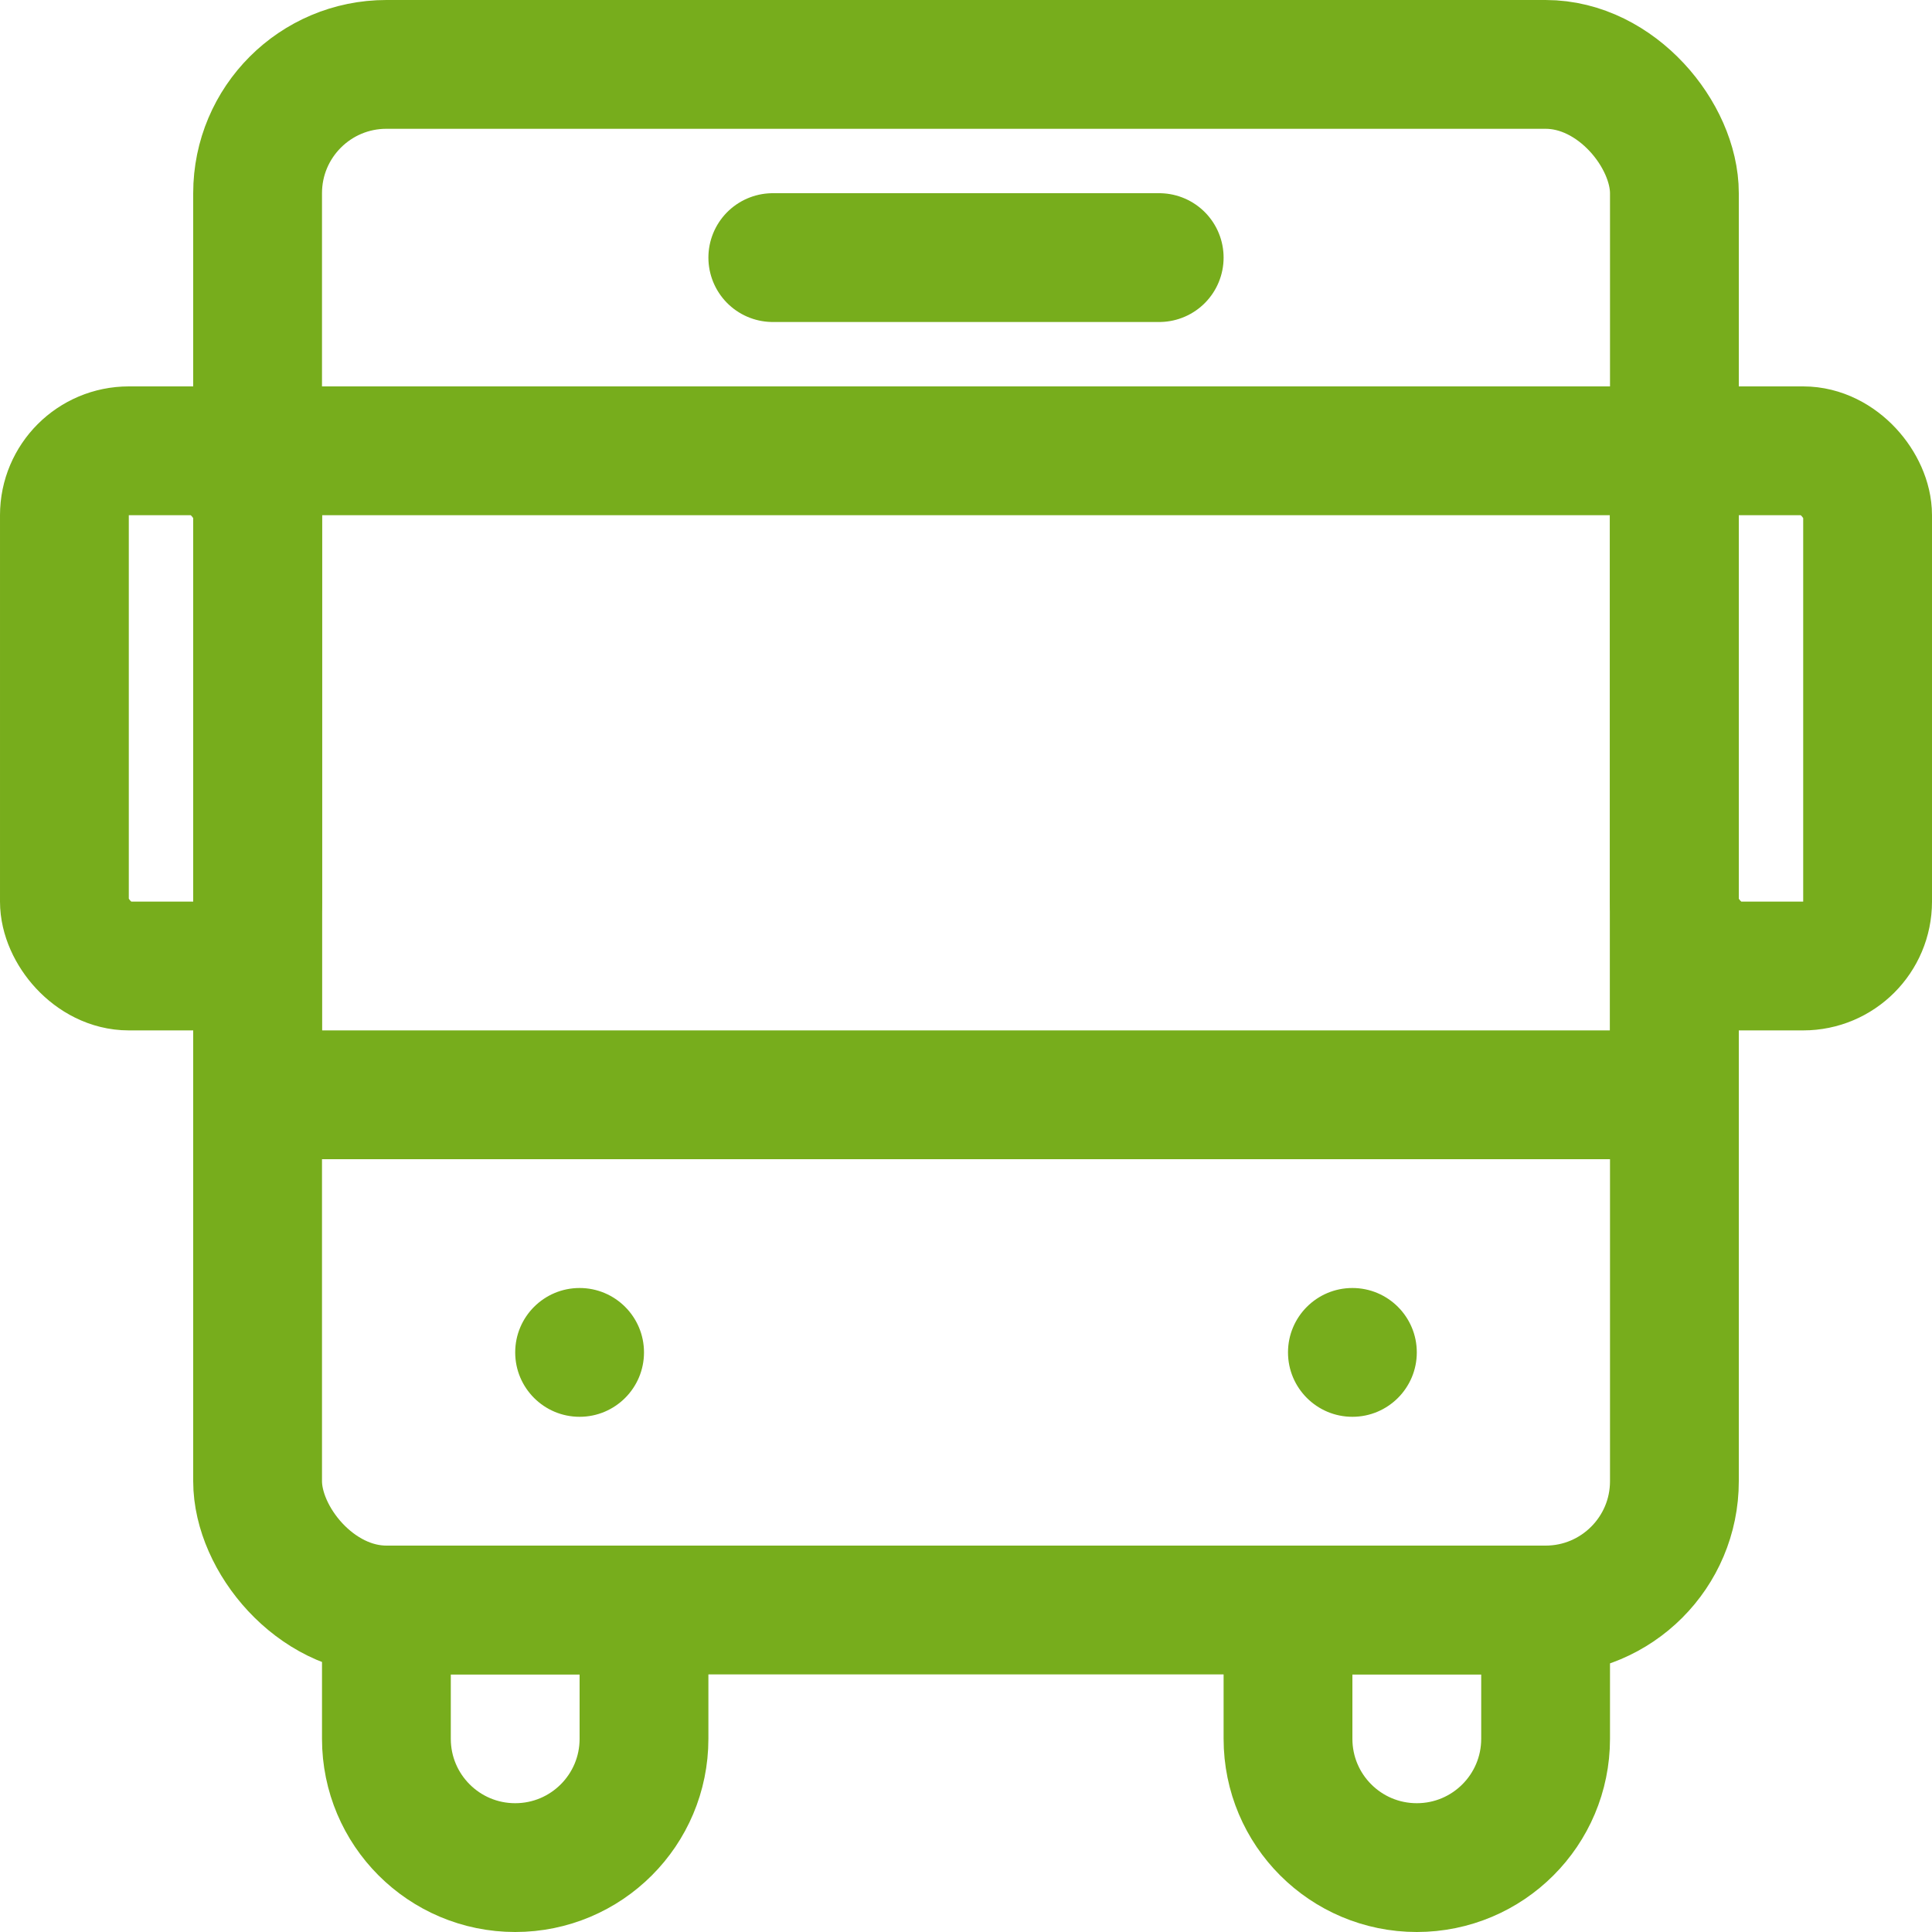
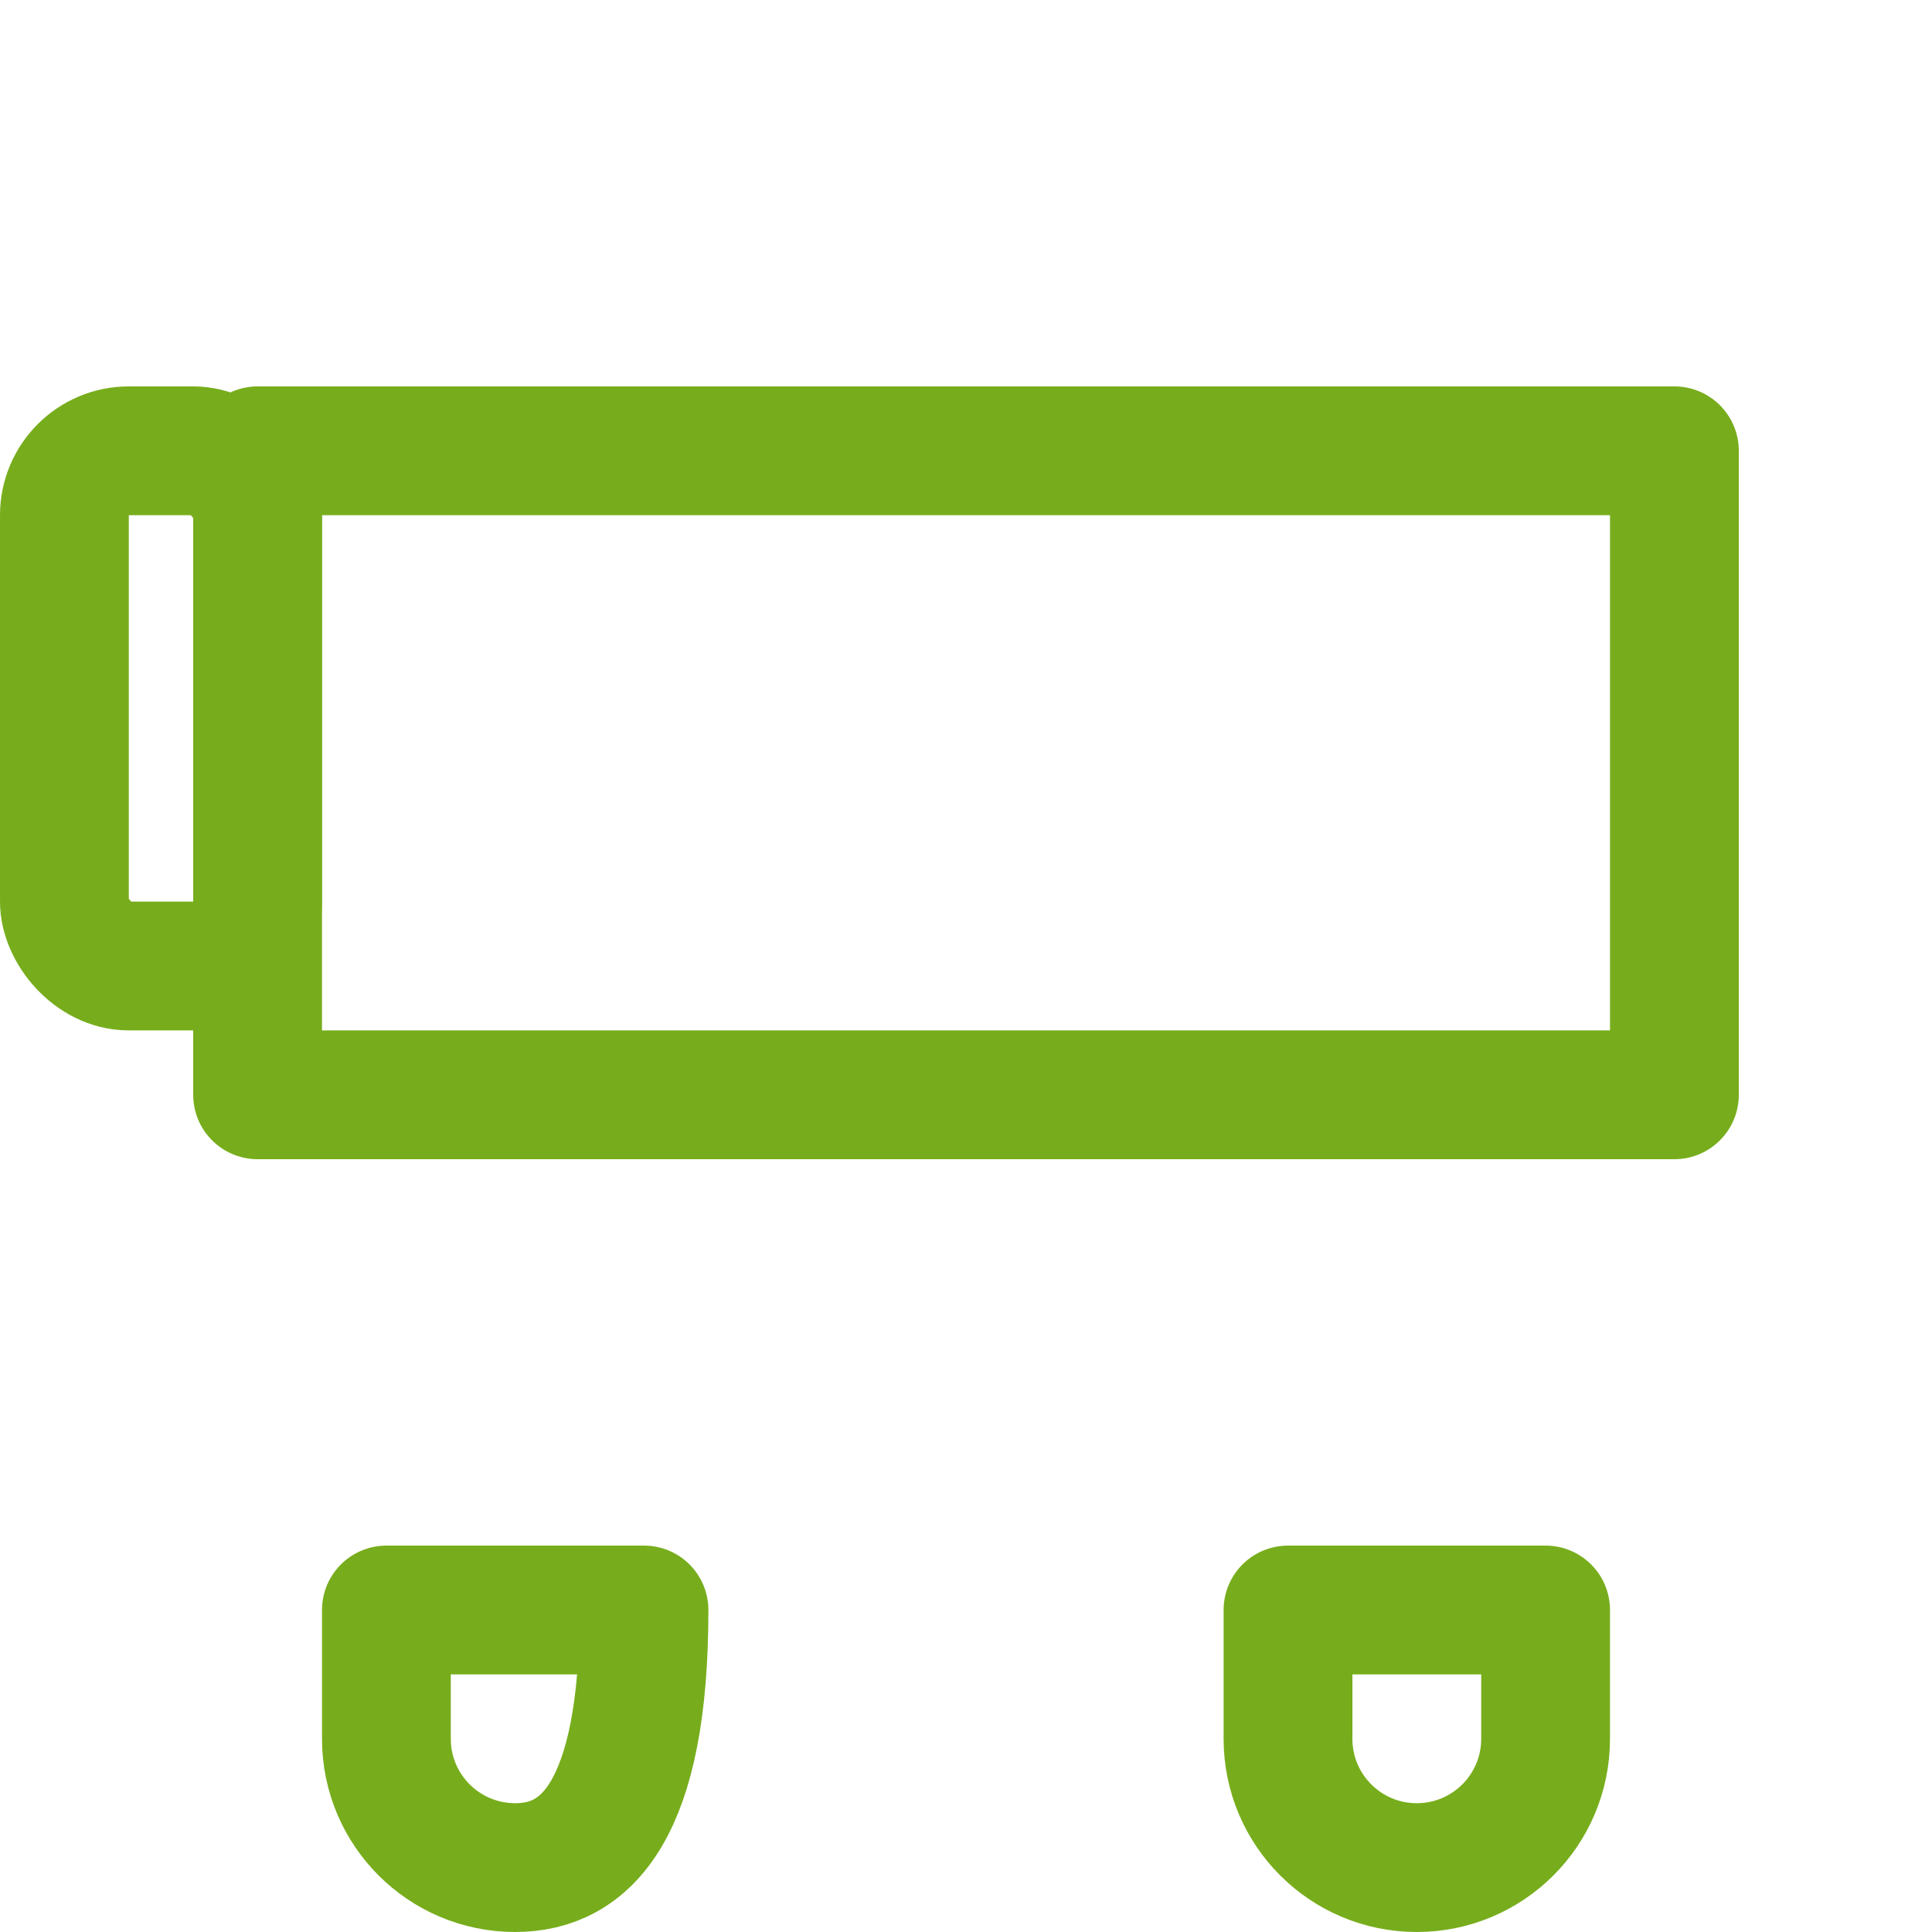
<svg xmlns="http://www.w3.org/2000/svg" width="30px" height="30px" viewBox="0 0 30 30" version="1.1">
  <title>Icon/Bus</title>
  <g id="Goodman-Icons" stroke="none" stroke-width="1" fill="none" fill-rule="evenodd">
    <g id="Goodman-2.-Map-icons" transform="translate(-227, -99)">
      <g id="Icon/Bus" transform="translate(228, 100)">
-         <line x1="11" y1="3" x2="17" y2="3" id="Path-10" stroke="#77AD1C" stroke-width="2" stroke-linecap="round" stroke-linejoin="round" />
-         <rect id="Rectangle" stroke="#77AD1C" stroke-width="2" stroke-linejoin="round" x="3" y="0" width="22" height="24" rx="2" />
        <rect id="Rectangle" stroke="#77AD1C" stroke-width="2" stroke-linejoin="round" x="3" y="6" width="22" height="10" />
        <rect id="Rectangle" stroke="#77AD1C" stroke-width="2" x="0" y="6" width="3" height="8" rx="1" />
-         <rect id="Rectangle-Copy-6" stroke="#77AD1C" stroke-width="2" x="25" y="6" width="3" height="8" rx="1" />
-         <path d="M5,24 L9,24 L9,26 C9,27.105 8.105,28 7,28 C5.895,28 5,27.105 5,26 L5,24 L5,24 Z" id="Rectangle" stroke="#77AD1C" stroke-width="2" stroke-linejoin="round" />
+         <path d="M5,24 L9,24 C9,27.105 8.105,28 7,28 C5.895,28 5,27.105 5,26 L5,24 L5,24 Z" id="Rectangle" stroke="#77AD1C" stroke-width="2" stroke-linejoin="round" />
        <path d="M19,24 L23,24 L23,26 C23,27.105 22.105,28 21,28 C19.895,28 19,27.105 19,26 L19,24 L19,24 Z" id="Rectangle-Copy-5" stroke="#77AD1C" stroke-width="2" stroke-linejoin="round" />
-         <circle id="Oval" fill="#77AD1C" cx="8" cy="20" r="1" />
-         <circle id="Oval-Copy" fill="#77AD1C" cx="20" cy="20" r="1" />
      </g>
    </g>
  </g>
</svg>